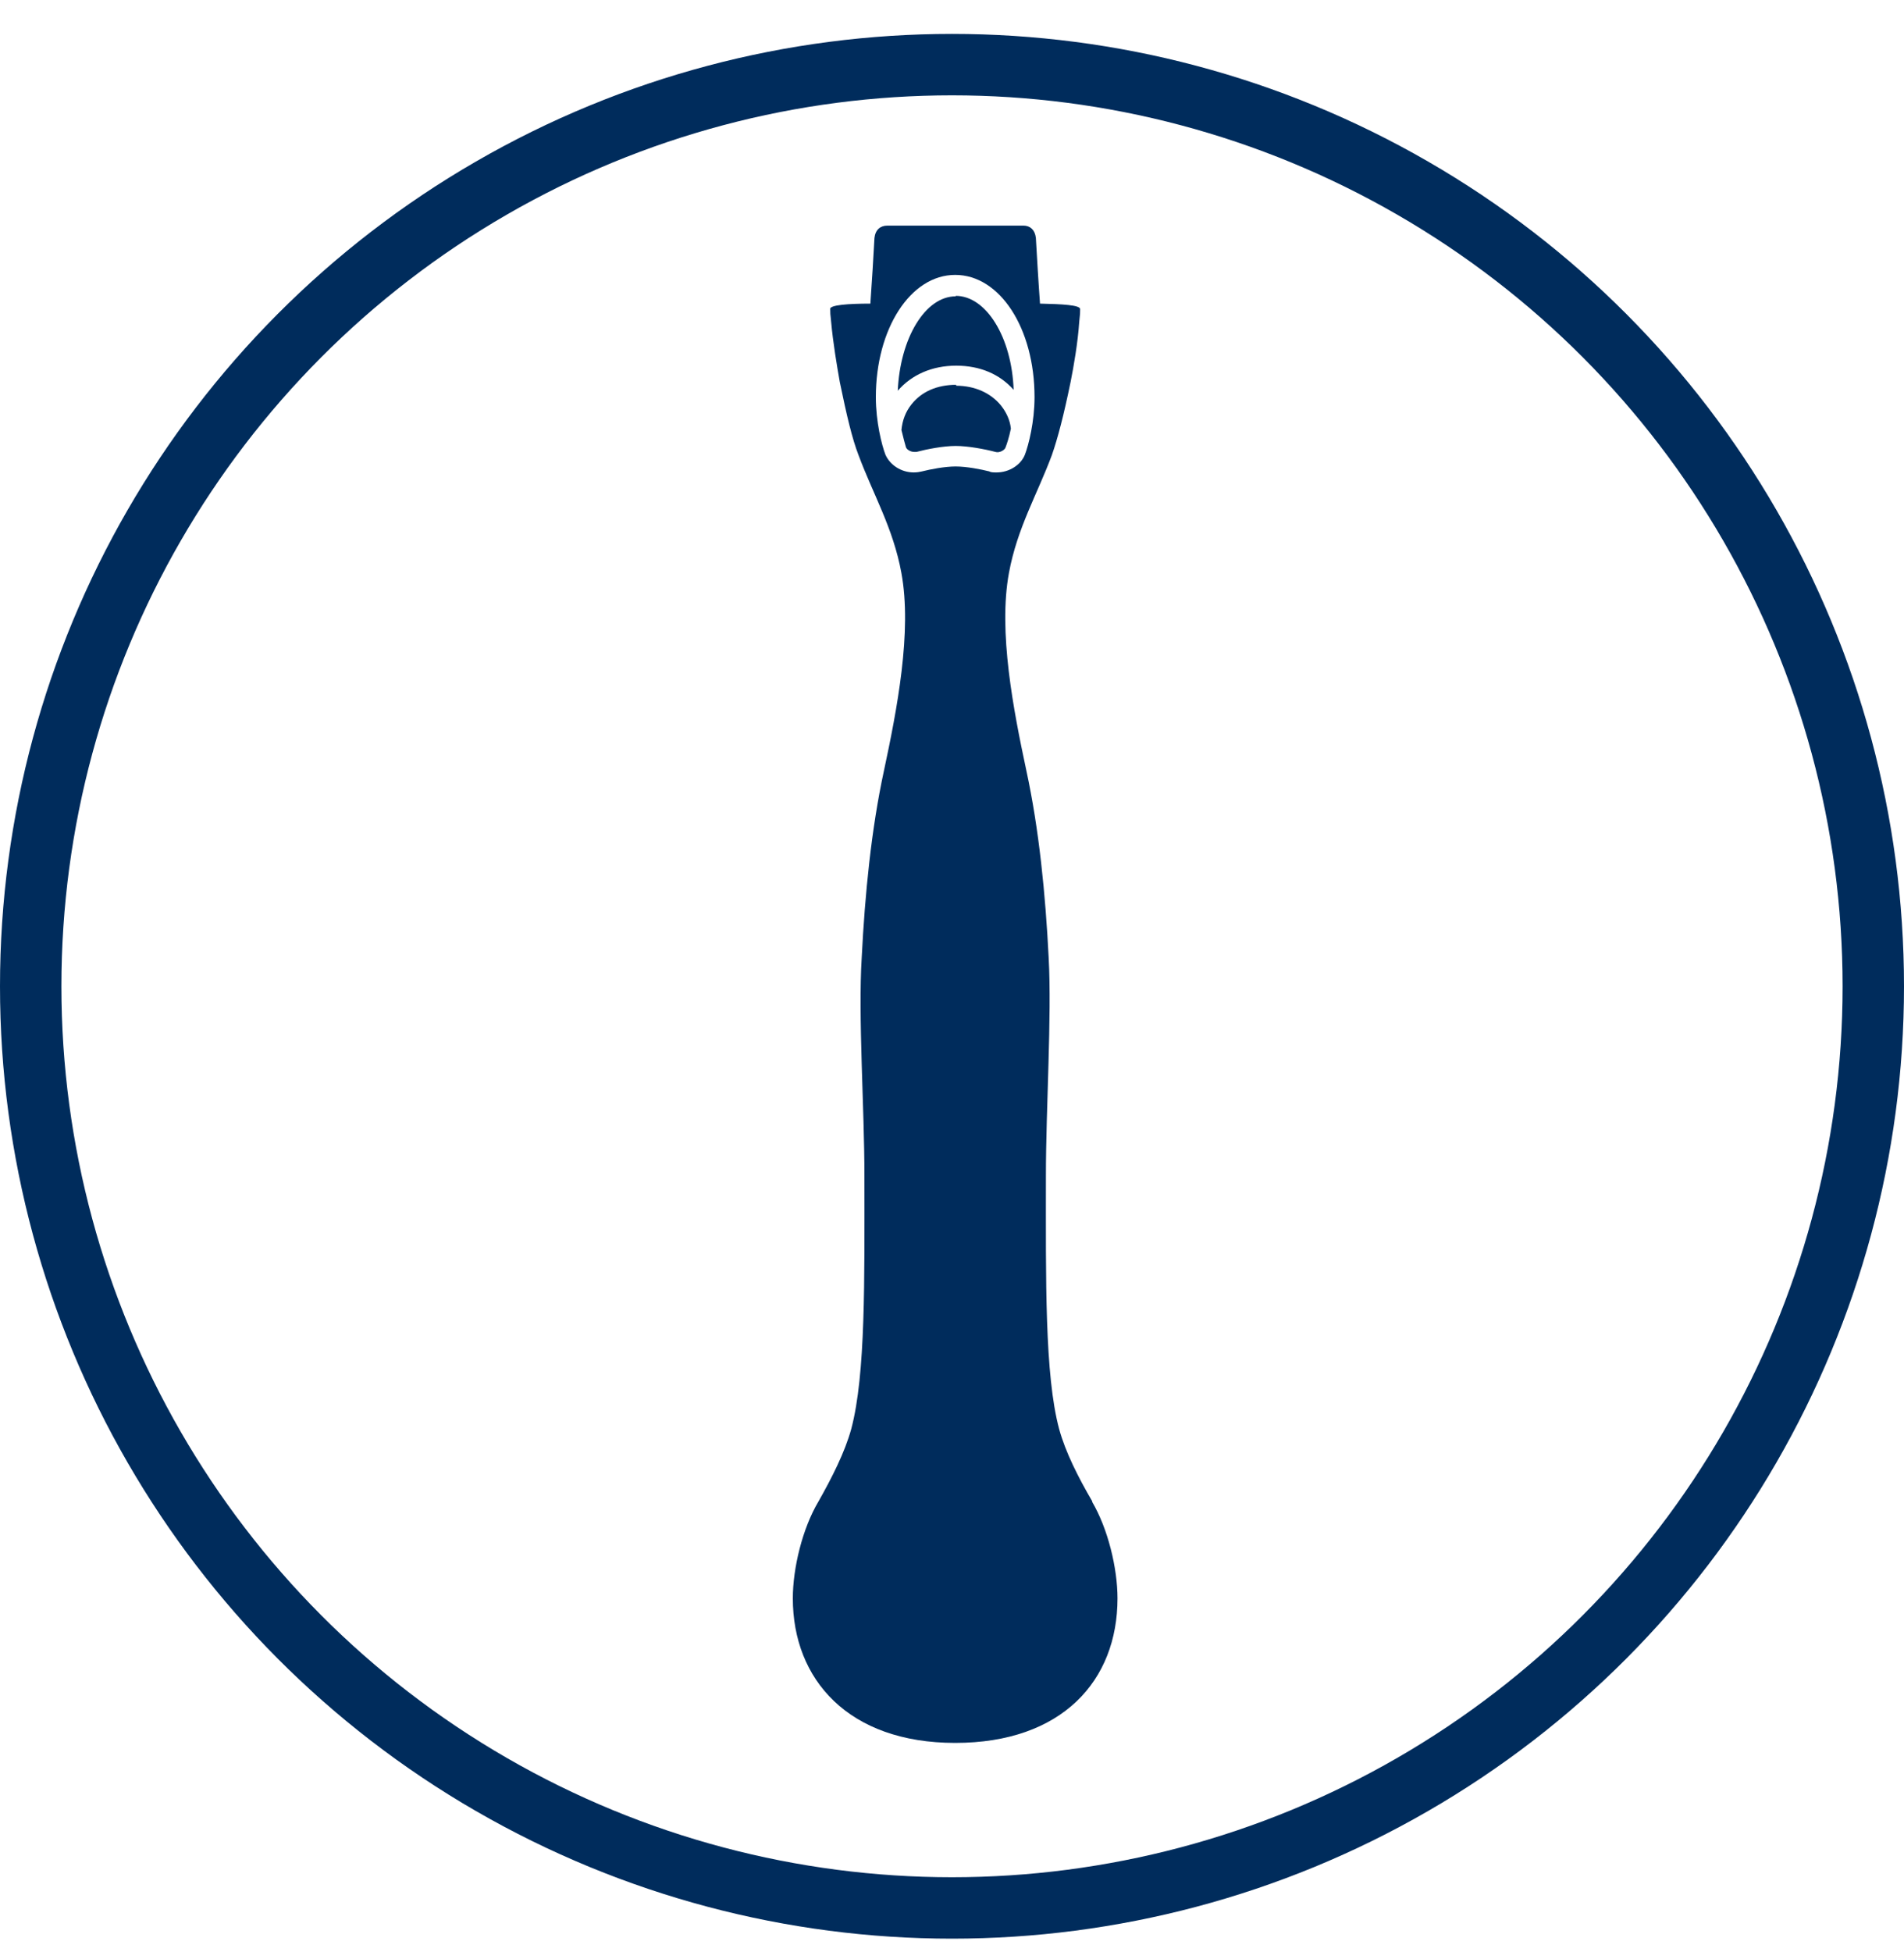
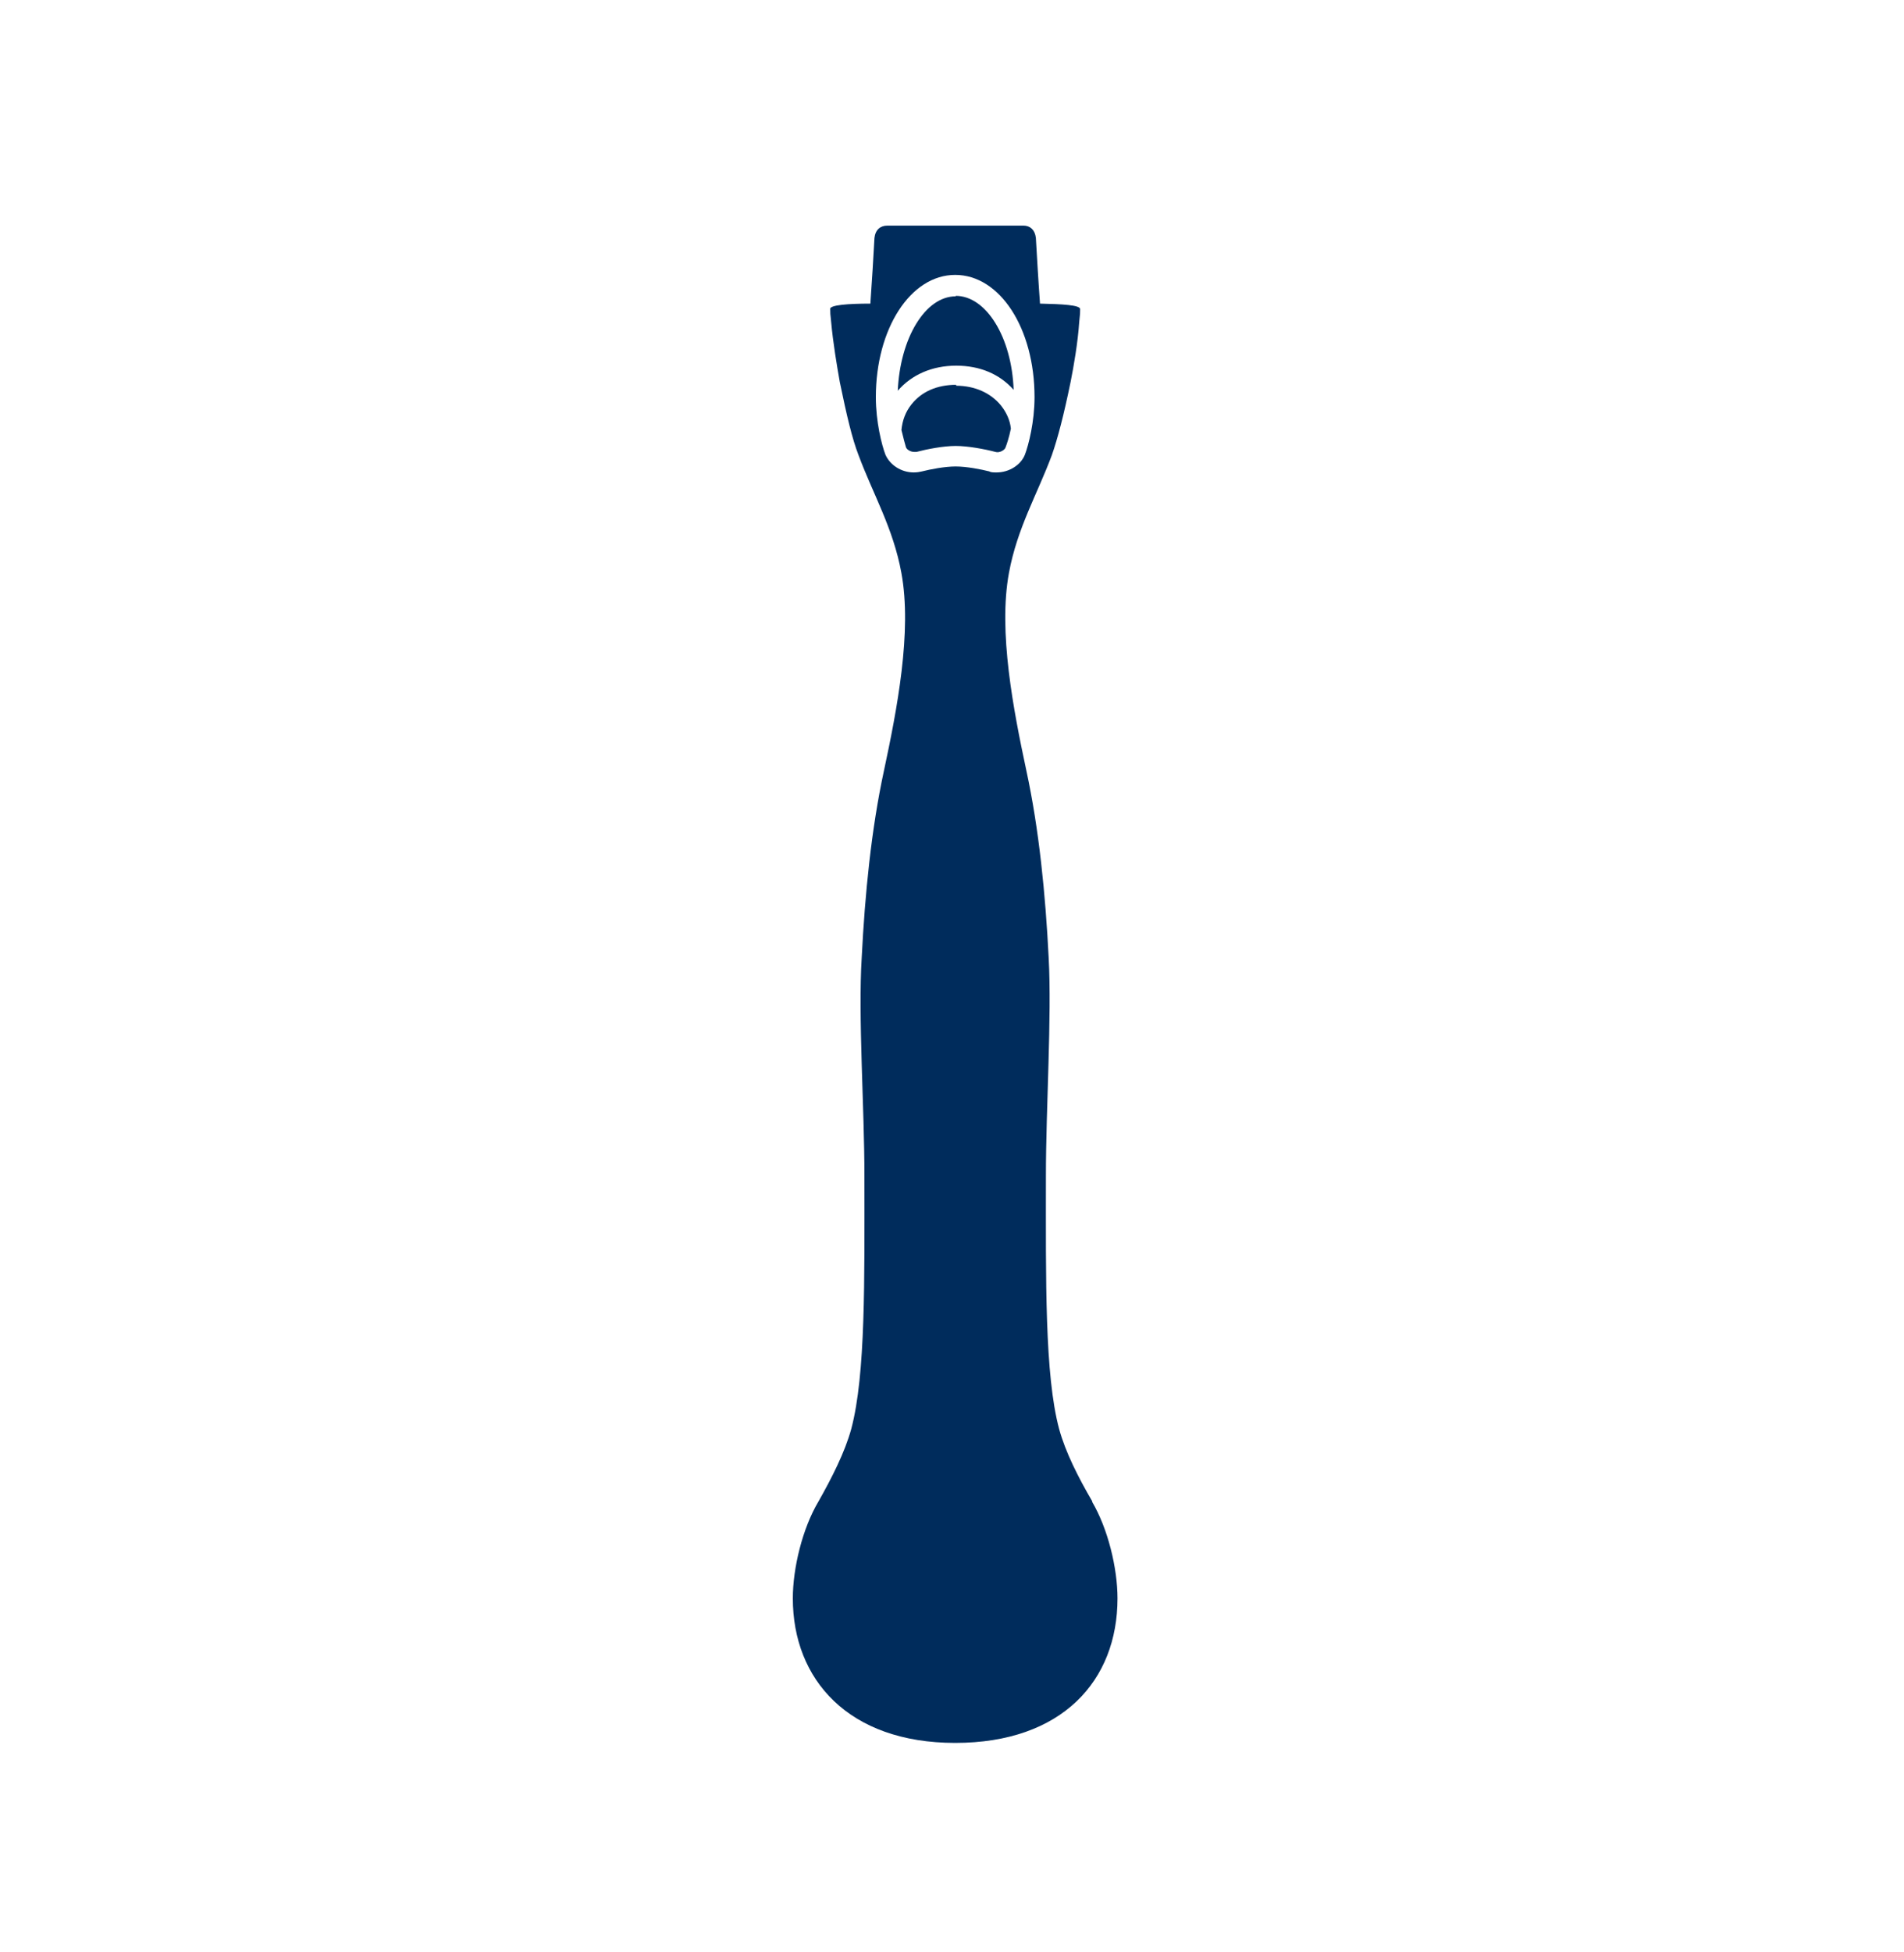
<svg xmlns="http://www.w3.org/2000/svg" width="40" height="41" viewBox="0 0 40 41" fill="none">
-   <circle cx="20" cy="20.712" r="19.355" stroke="#002C5C" stroke-width="1.29" />
  <g clip-path="url(#clip0_5076_2485)">
    <path d="M20.087 8.081C19.685 8.081 19.359 8.225 19.148 8.493C19.024 8.647 18.957 8.829 18.938 9.03C18.976 9.193 19.014 9.327 19.033 9.394C19.052 9.442 19.129 9.49 19.206 9.49C19.225 9.49 19.235 9.49 19.254 9.49C19.474 9.432 19.819 9.365 20.078 9.365C20.336 9.365 20.691 9.432 20.911 9.49C20.997 9.518 21.103 9.451 21.122 9.403C21.151 9.327 21.198 9.193 21.237 9.001C21.218 8.819 21.141 8.656 21.026 8.512C20.815 8.254 20.48 8.1 20.087 8.1V8.081Z" fill="#002C5C" />
    <path d="M20.078 6.223C19.436 6.223 18.909 7.104 18.861 8.206C19.149 7.871 19.58 7.679 20.088 7.679C20.595 7.679 21.007 7.861 21.295 8.187C21.256 7.085 20.72 6.213 20.078 6.213V6.223Z" fill="#002C5C" />
    <path d="M22.95 31.534C22.653 31.026 22.385 30.499 22.251 30.01C21.945 28.87 21.973 26.878 21.973 24.693C21.973 23.256 22.098 21.359 22.031 20.114C21.964 18.782 21.829 17.412 21.561 16.177C21.293 14.922 20.967 13.264 21.197 12.028C21.37 11.089 21.791 10.381 22.098 9.557C22.222 9.202 22.347 8.723 22.491 8.024C22.558 7.689 22.644 7.19 22.673 6.759C22.692 6.596 22.692 6.558 22.692 6.491C22.692 6.405 22.308 6.386 21.849 6.376C21.82 5.993 21.782 5.351 21.762 4.997C21.743 4.824 21.638 4.738 21.504 4.738H18.639C18.496 4.738 18.39 4.824 18.371 4.997C18.352 5.351 18.314 5.983 18.285 6.376C17.825 6.376 17.423 6.405 17.442 6.491C17.442 6.568 17.442 6.596 17.461 6.759C17.499 7.19 17.585 7.698 17.643 8.024C17.787 8.723 17.902 9.212 18.036 9.557C18.342 10.381 18.764 11.089 18.936 12.028C19.166 13.264 18.84 14.922 18.572 16.177C18.304 17.412 18.17 18.782 18.103 20.114C18.026 21.35 18.16 23.256 18.16 24.693C18.16 26.868 18.189 28.861 17.883 30.01C17.748 30.499 17.48 31.026 17.193 31.534C16.857 32.099 16.656 32.932 16.656 33.565C16.656 35.27 17.825 36.601 20.067 36.601C22.308 36.601 23.477 35.298 23.477 33.565C23.477 32.932 23.276 32.099 22.941 31.534H22.95ZM20.795 9.902C20.603 9.854 20.306 9.796 20.076 9.796C19.846 9.796 19.549 9.854 19.358 9.902C19.32 9.911 19.262 9.921 19.195 9.921C18.936 9.921 18.697 9.767 18.601 9.547C18.524 9.346 18.4 8.857 18.4 8.34C18.4 6.903 19.128 5.773 20.067 5.773C21.006 5.773 21.734 6.893 21.734 8.34C21.734 8.857 21.609 9.346 21.532 9.547C21.446 9.767 21.197 9.921 20.939 9.921C20.872 9.921 20.824 9.921 20.785 9.902H20.795Z" fill="#002C5C" />
  </g>
  <defs>
    <clipPath id="clip0_5076_2485">
      <rect width="6.821" height="31.854" fill="white" transform="translate(16.666 4.747)" />
    </clipPath>
  </defs>
</svg>